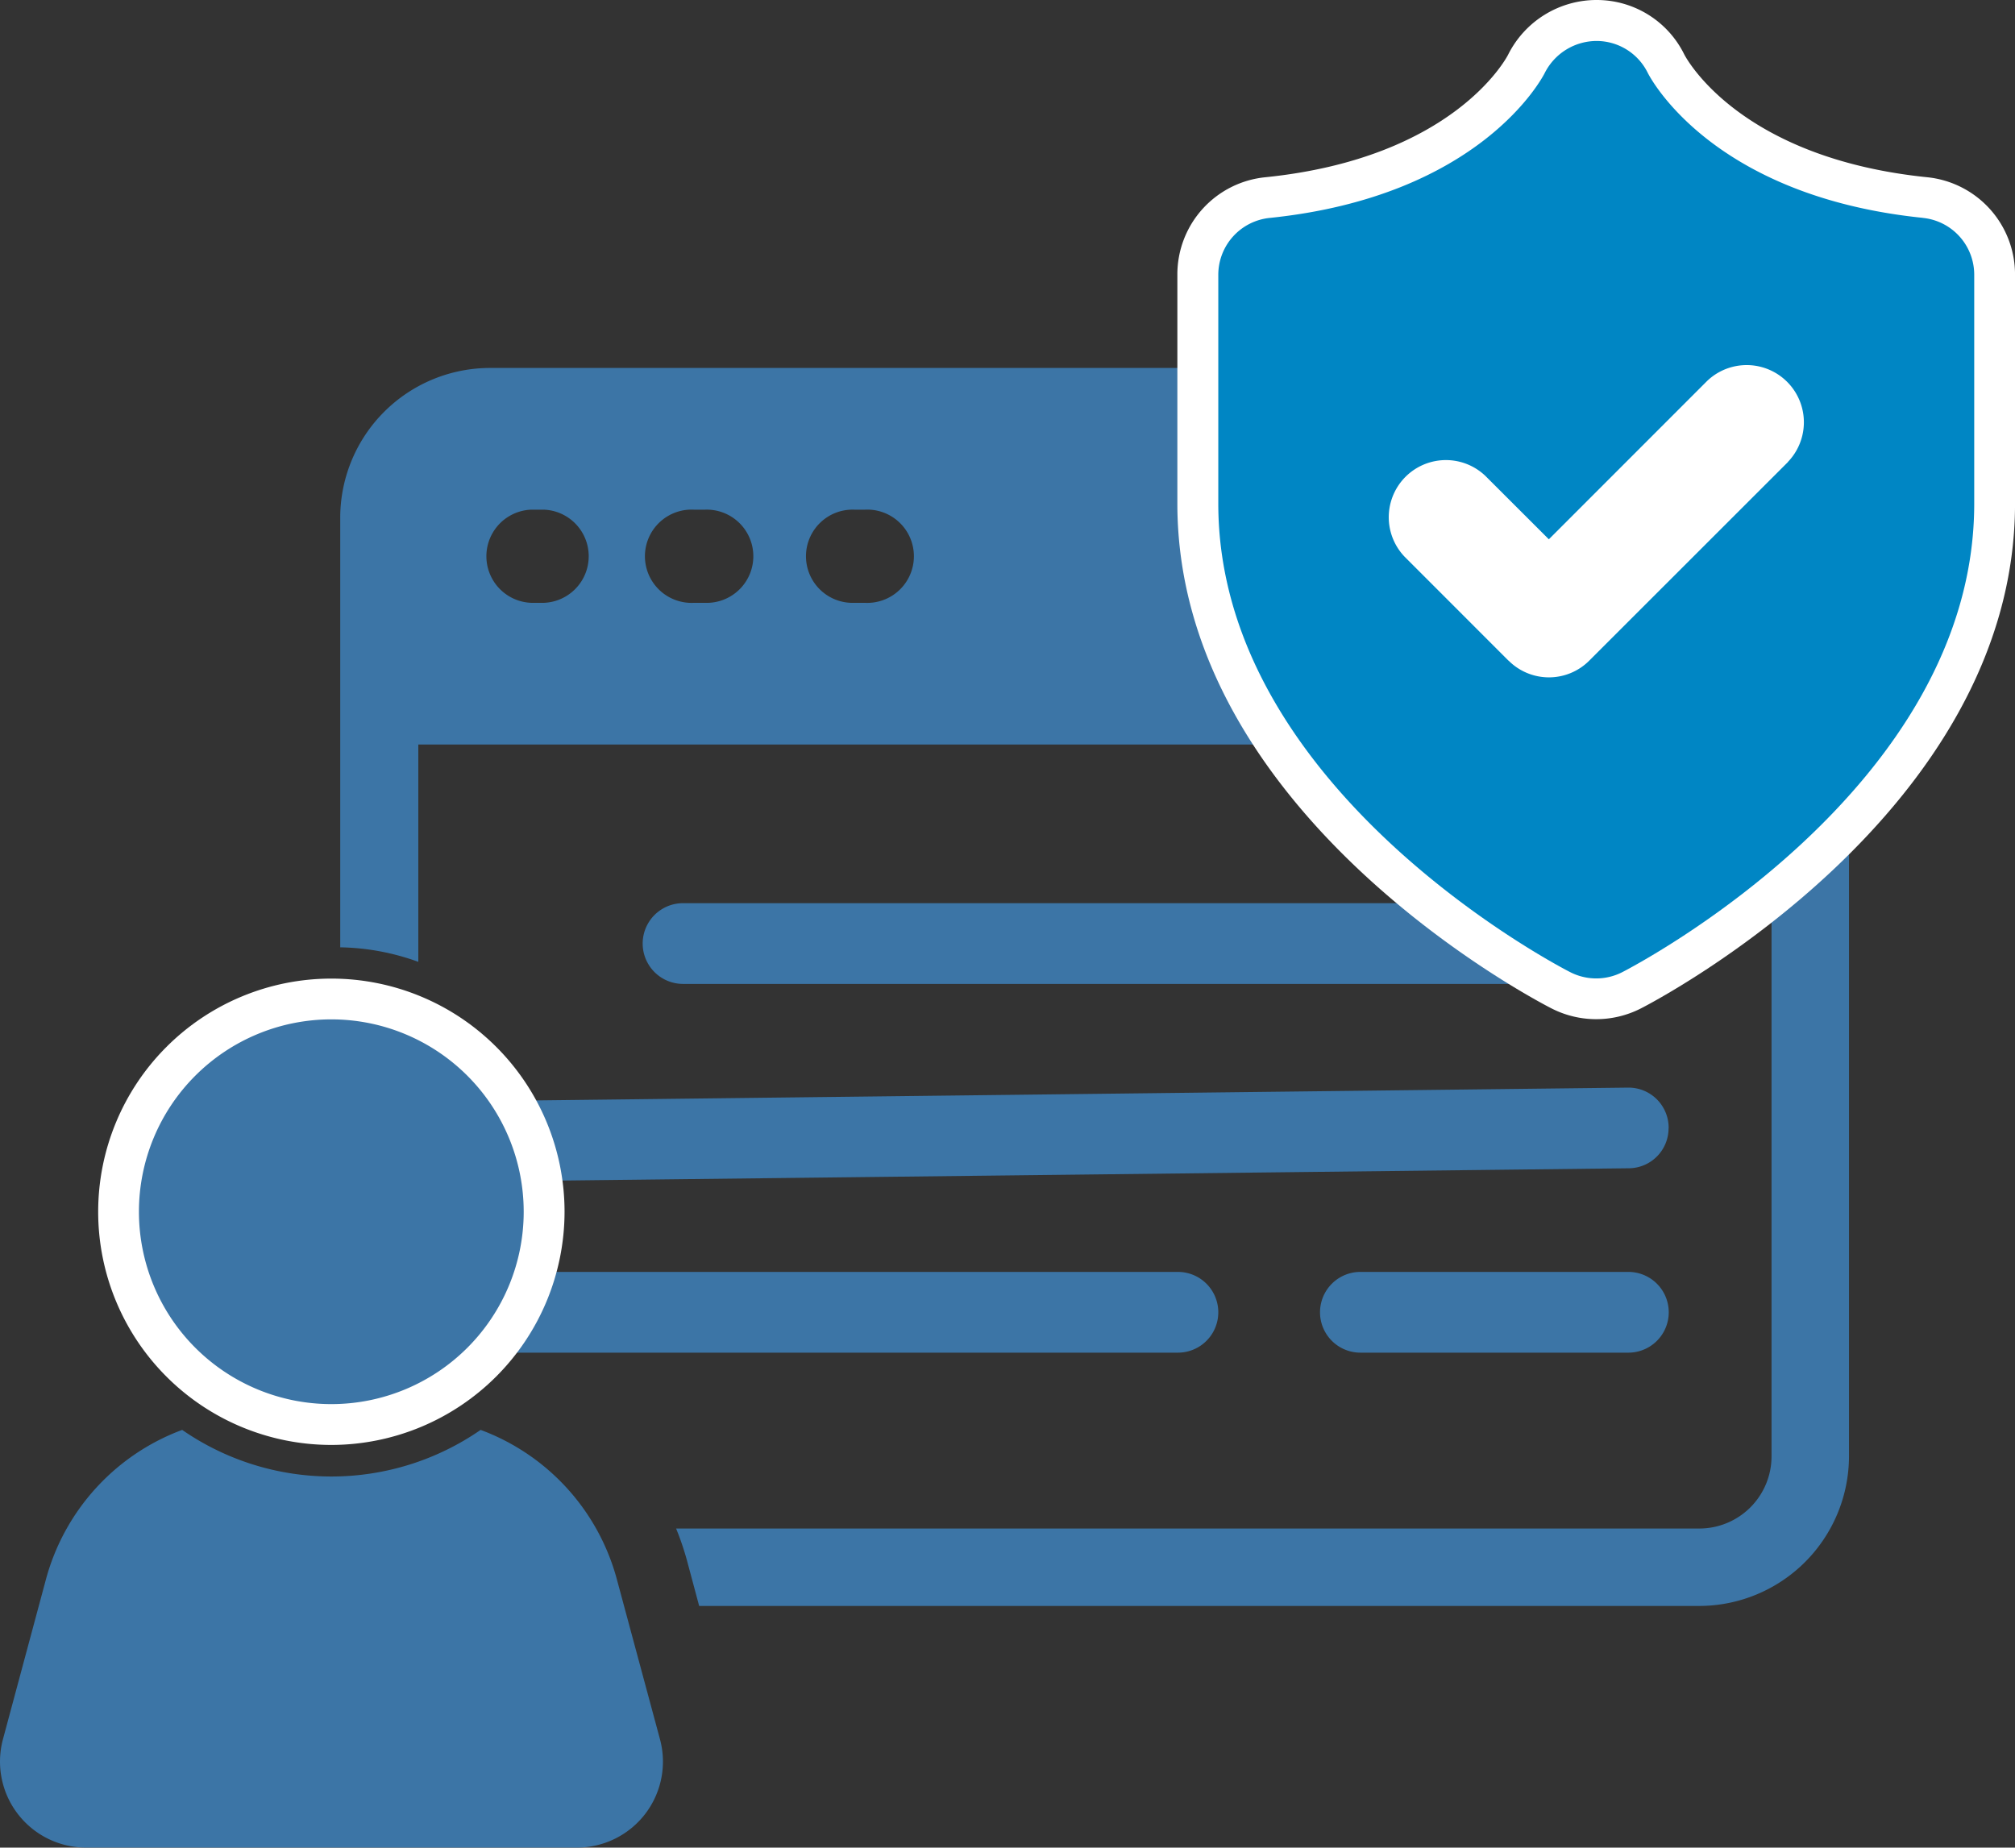
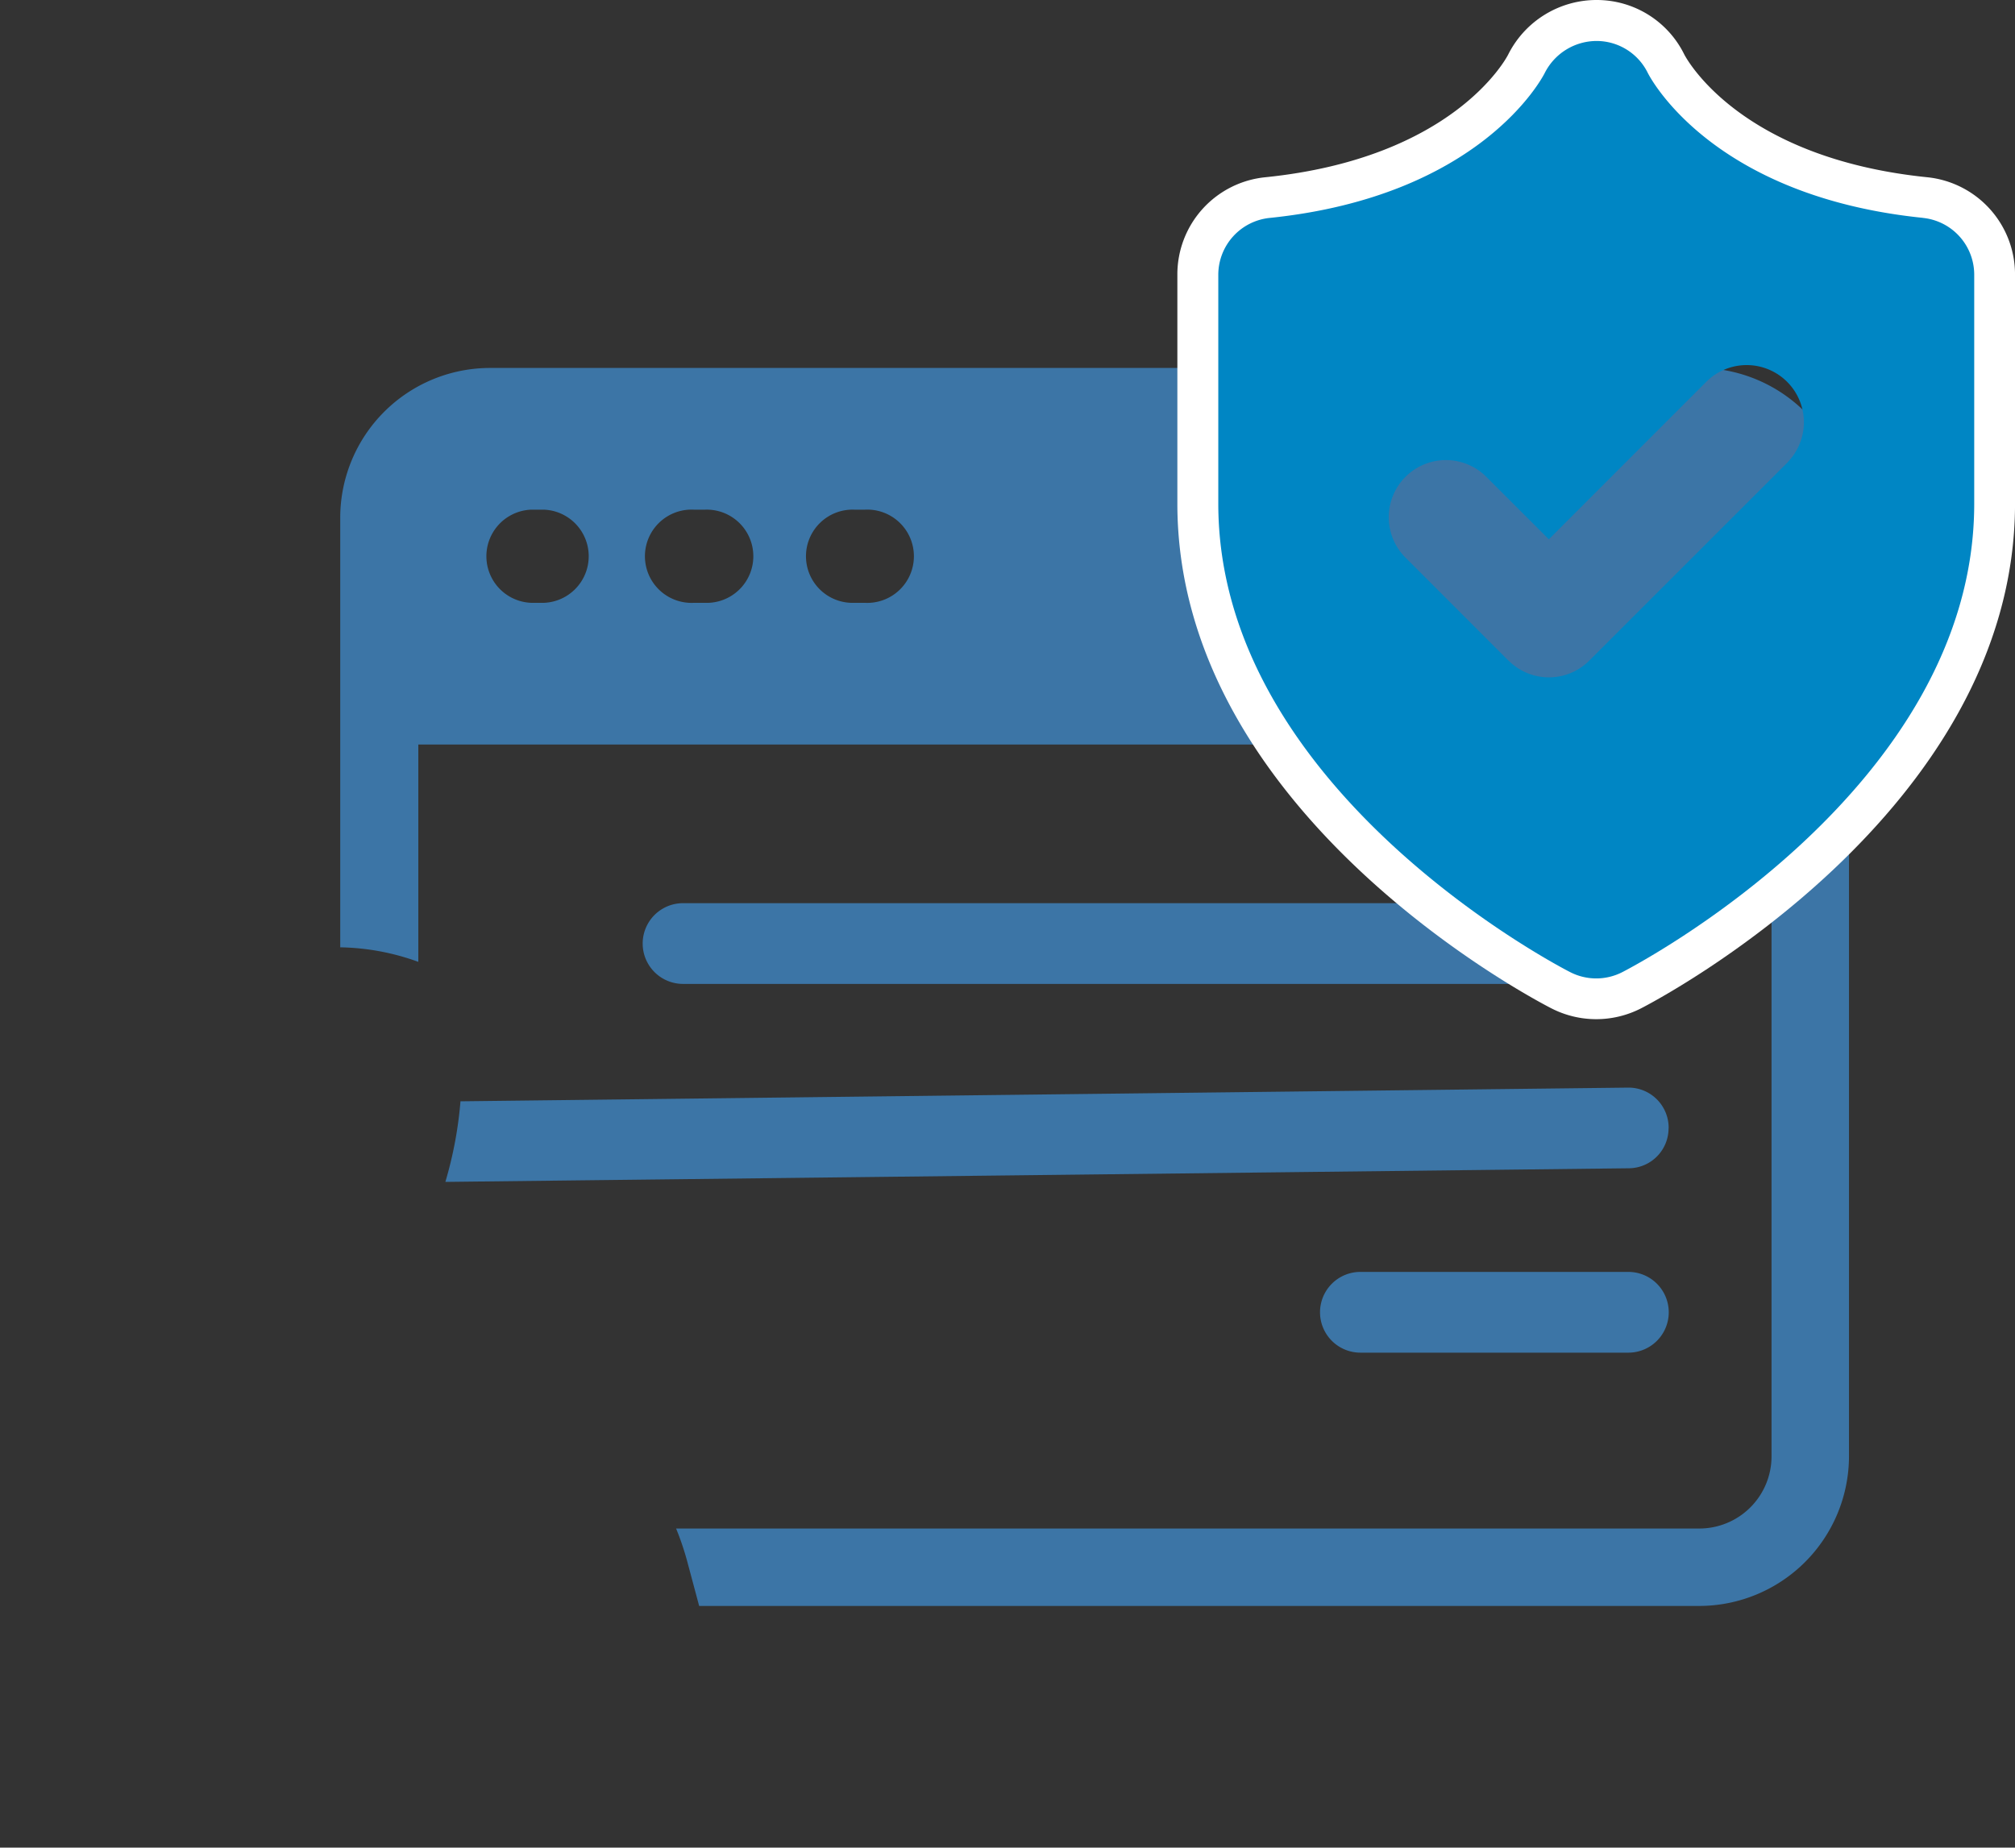
<svg xmlns="http://www.w3.org/2000/svg" width="80" height="73.361" viewBox="0 0 80 73.361">
  <rect x="0" y="0" width="80" height="73.361" fill="#333333" stroke="none" />
  <g id="グループ_68700" data-name="グループ 68700" transform="translate(-291 -4954)">
    <path id="パス_930498" data-name="パス 930498" d="M48.515,16.383H10.979a1.6,1.6,0,1,1,0-3.206H48.515a1.6,1.6,0,0,1,0,3.206" transform="translate(307.14 4976.684)" fill="#3c75a6" />
    <path id="パス_930499" data-name="パス 930499" d="M55.064,17.481a1.589,1.589,0,0,1-1.592,1.592L6.5,19.614a15.776,15.776,0,0,0,.6-3.2l46.375-.544a1.594,1.594,0,0,1,1.592,1.614" transform="translate(302.182 4981.314)" fill="#3c75a6" />
-     <path id="パス_930500" data-name="パス 930500" d="M37.335,21.763H7.079a1.6,1.6,0,0,1,0-3.206H37.335a1.6,1.6,0,1,1,0,3.206" transform="translate(300.431 4985.945)" fill="#3c75a6" />
    <path id="パス_930501" data-name="パス 930501" d="M31.5,21.763H20.861a1.6,1.6,0,0,1,0-3.206H31.5a1.6,1.6,0,0,1,0,3.206" transform="translate(324.15 4985.945)" fill="#3c75a6" />
    <path id="パス_930502" data-name="パス 930502" d="M58.928,5.368h-48a5.951,5.951,0,0,0-5.963,5.914v17.09a9.5,9.5,0,0,1,3.1.577V20.319H61.791v28.27a2.868,2.868,0,0,1-2.863,2.86H18.3a11.125,11.125,0,0,1,.433,1.274l.482,1.8h39.71a5.953,5.953,0,0,0,5.941-5.938V11.282a5.962,5.962,0,0,0-5.941-5.914M13.04,14.694h-.482a1.851,1.851,0,0,1,0-3.7h.482a1.851,1.851,0,0,1,0,3.7m6.417,0H19a1.852,1.852,0,1,1,0-3.7h.454a1.851,1.851,0,1,1,0,3.7m6.349,0h-.435a1.851,1.851,0,1,1,0-3.7h.435a1.852,1.852,0,1,1,0,3.7" transform="translate(299.543 4963.242)" fill="#3c75a6" />
-     <path id="パス_930503" data-name="パス 930503" d="M45.747,7.624c-8.333-.855-10.8-5.516-10.924-5.761A2.271,2.271,0,0,0,32.8.6,2.323,2.323,0,0,0,30.736,1.86c-.1.2-2.547,4.907-10.924,5.764A2.267,2.267,0,0,0,17.774,9.88V18.97c0,11.3,13.4,18.309,13.969,18.6a2.267,2.267,0,0,0,2.074,0c.569-.291,13.966-7.3,13.966-18.6V9.88a2.269,2.269,0,0,0-2.036-2.256" transform="translate(321.596 4955.025)" fill="#fff" />
    <path id="パス_930504" data-name="パス 930504" d="M33.8,40.467a3.9,3.9,0,0,1-1.778-.431c-.6-.306-14.848-7.707-14.848-20.041V10.905a3.876,3.876,0,0,1,3.5-3.868c7.439-.761,9.549-4.7,9.635-4.872l.009-.018A3.927,3.927,0,0,1,33.826,0,3.871,3.871,0,0,1,37.3,2.163c.109.21,2.243,4.116,9.64,4.874a3.88,3.88,0,0,1,3.491,3.868v9.089c0,12.3-14.242,19.733-14.848,20.043A3.9,3.9,0,0,1,33.8,40.467ZM33.2,3.624c-.252.494-3.116,5.707-12.2,6.637a.645.645,0,0,0-.583.644v9.089c0,4.239,2.105,8.358,6.257,12.244A33.077,33.077,0,0,0,33.5,37.151a.651.651,0,0,0,.6,0,33.339,33.339,0,0,0,6.83-4.915c4.152-3.886,6.257-8.006,6.257-12.244V10.905a.646.646,0,0,0-.582-.644C37.506,9.328,34.69,4.2,34.4,3.613a.657.657,0,0,0-.583-.372.7.7,0,0,0-.613.384Z" transform="translate(320.57 4954)" fill="#fff" />
-     <path id="パス_930505" data-name="パス 930505" d="M24.492,26.8a8.755,8.755,0,0,0-5.41-5.938,10.409,10.409,0,0,1-11.849,0A8.761,8.761,0,0,0,1.823,26.8L.117,33.146a3.415,3.415,0,0,0,3.293,4.3h19.5a3.413,3.413,0,0,0,3.293-4.3Z" transform="translate(291 4989.913)" fill="#3c75a6" />
-     <path id="パス_930506" data-name="パス 930506" d="M10.691,32.794a9.258,9.258,0,1,1,9.259-9.259A9.27,9.27,0,0,1,10.691,32.794Zm0-15.275a6.017,6.017,0,1,0,6.018,6.016A6.024,6.024,0,0,0,10.691,17.519Z" transform="translate(293.464 4978.578)" fill="#fff" />
-     <path id="パス_930507" data-name="パス 930507" d="M9.666,30.148a7.638,7.638,0,1,0-7.639-7.639,7.64,7.64,0,0,0,7.639,7.639" transform="translate(294.489 4979.603)" fill="#3c75a6" />
    <path id="パス_930508" data-name="パス 930508" d="M45.747,7.623c-8.333-.852-10.8-5.513-10.924-5.758A2.266,2.266,0,0,0,32.8.6a2.311,2.311,0,0,0-2.063,1.265c-.1.2-2.55,4.9-10.926,5.761a2.271,2.271,0,0,0-2.038,2.256v9.089c0,11.3,13.4,18.312,13.969,18.6a2.267,2.267,0,0,0,2.074,0c.569-.294,13.969-7.3,13.969-18.6V9.881a2.267,2.267,0,0,0-2.038-2.256m-5.358,9.694L32.5,25.205a2.262,2.262,0,0,1-3.2,0l-.005,0-4.126-4.128a2.269,2.269,0,0,1,3.208-3.208l2.52,2.517L37.18,14.1a2.271,2.271,0,0,1,3.208,3.214" transform="translate(321.596 4955.027)" fill="#0086c4" />
    <rect id="長方形_108623" data-name="長方形 108623" width="80" height="73.36" transform="translate(291 4954)" fill="none" />
  </g>
</svg>